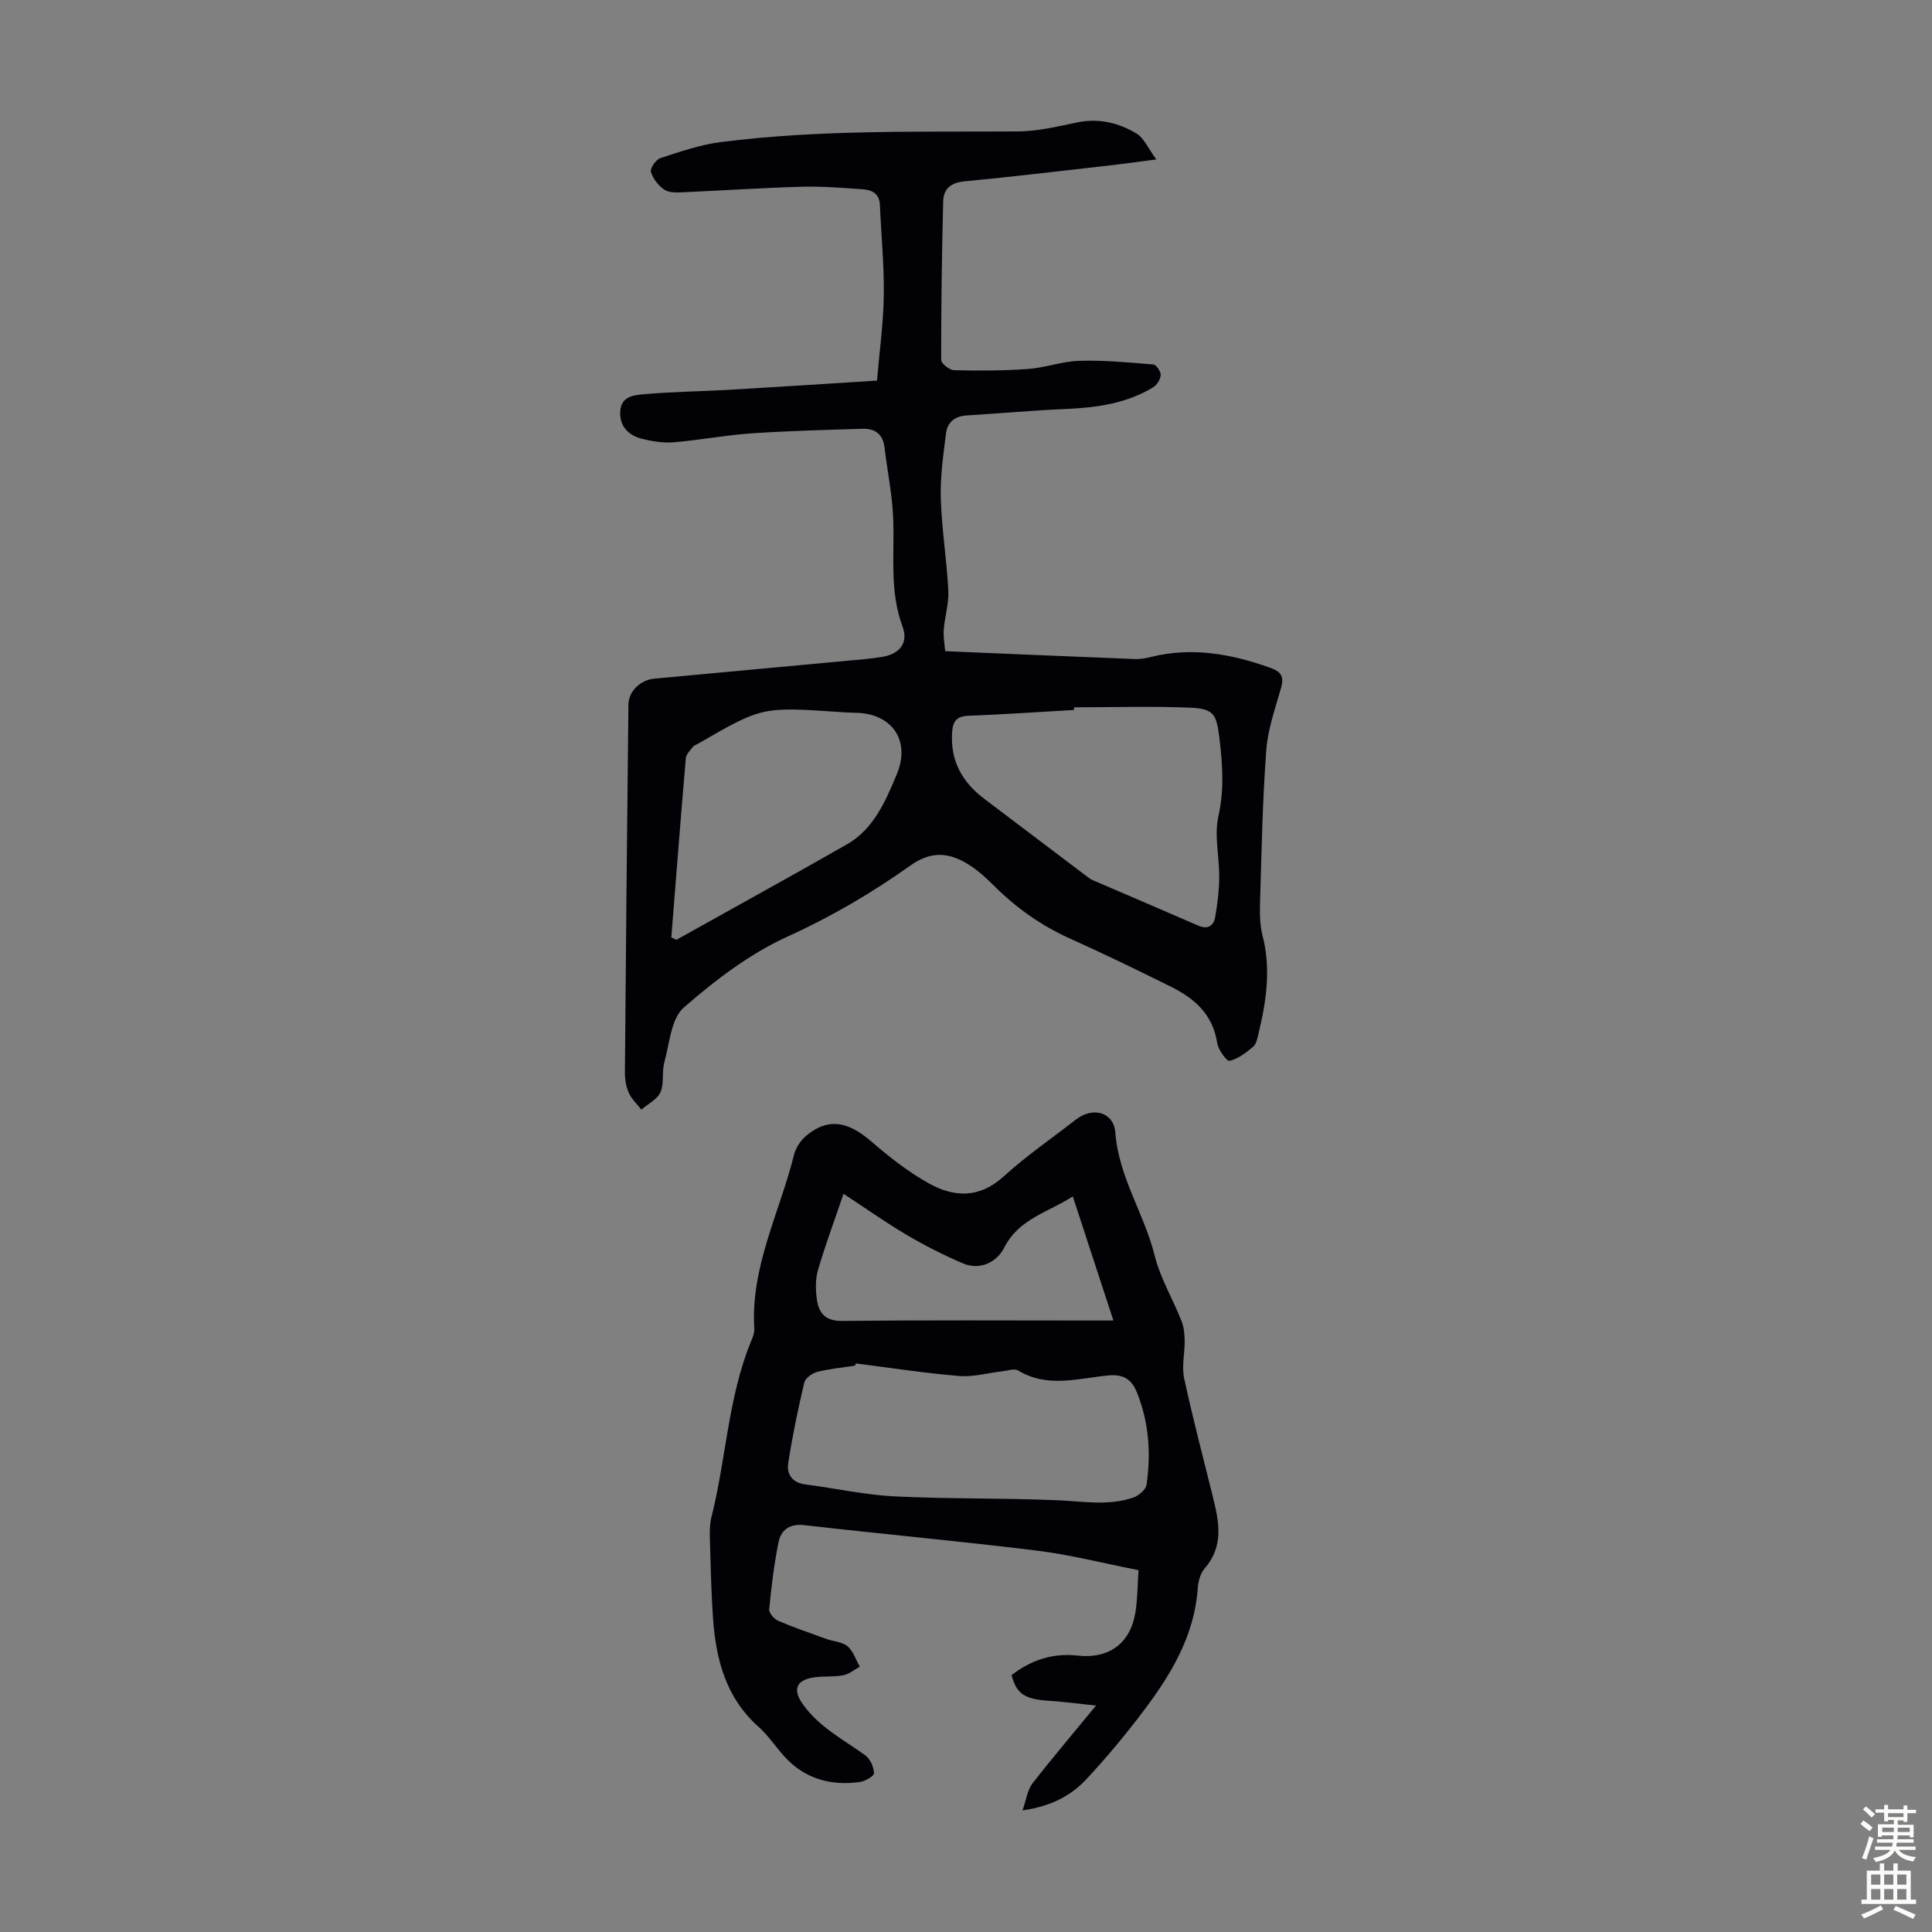
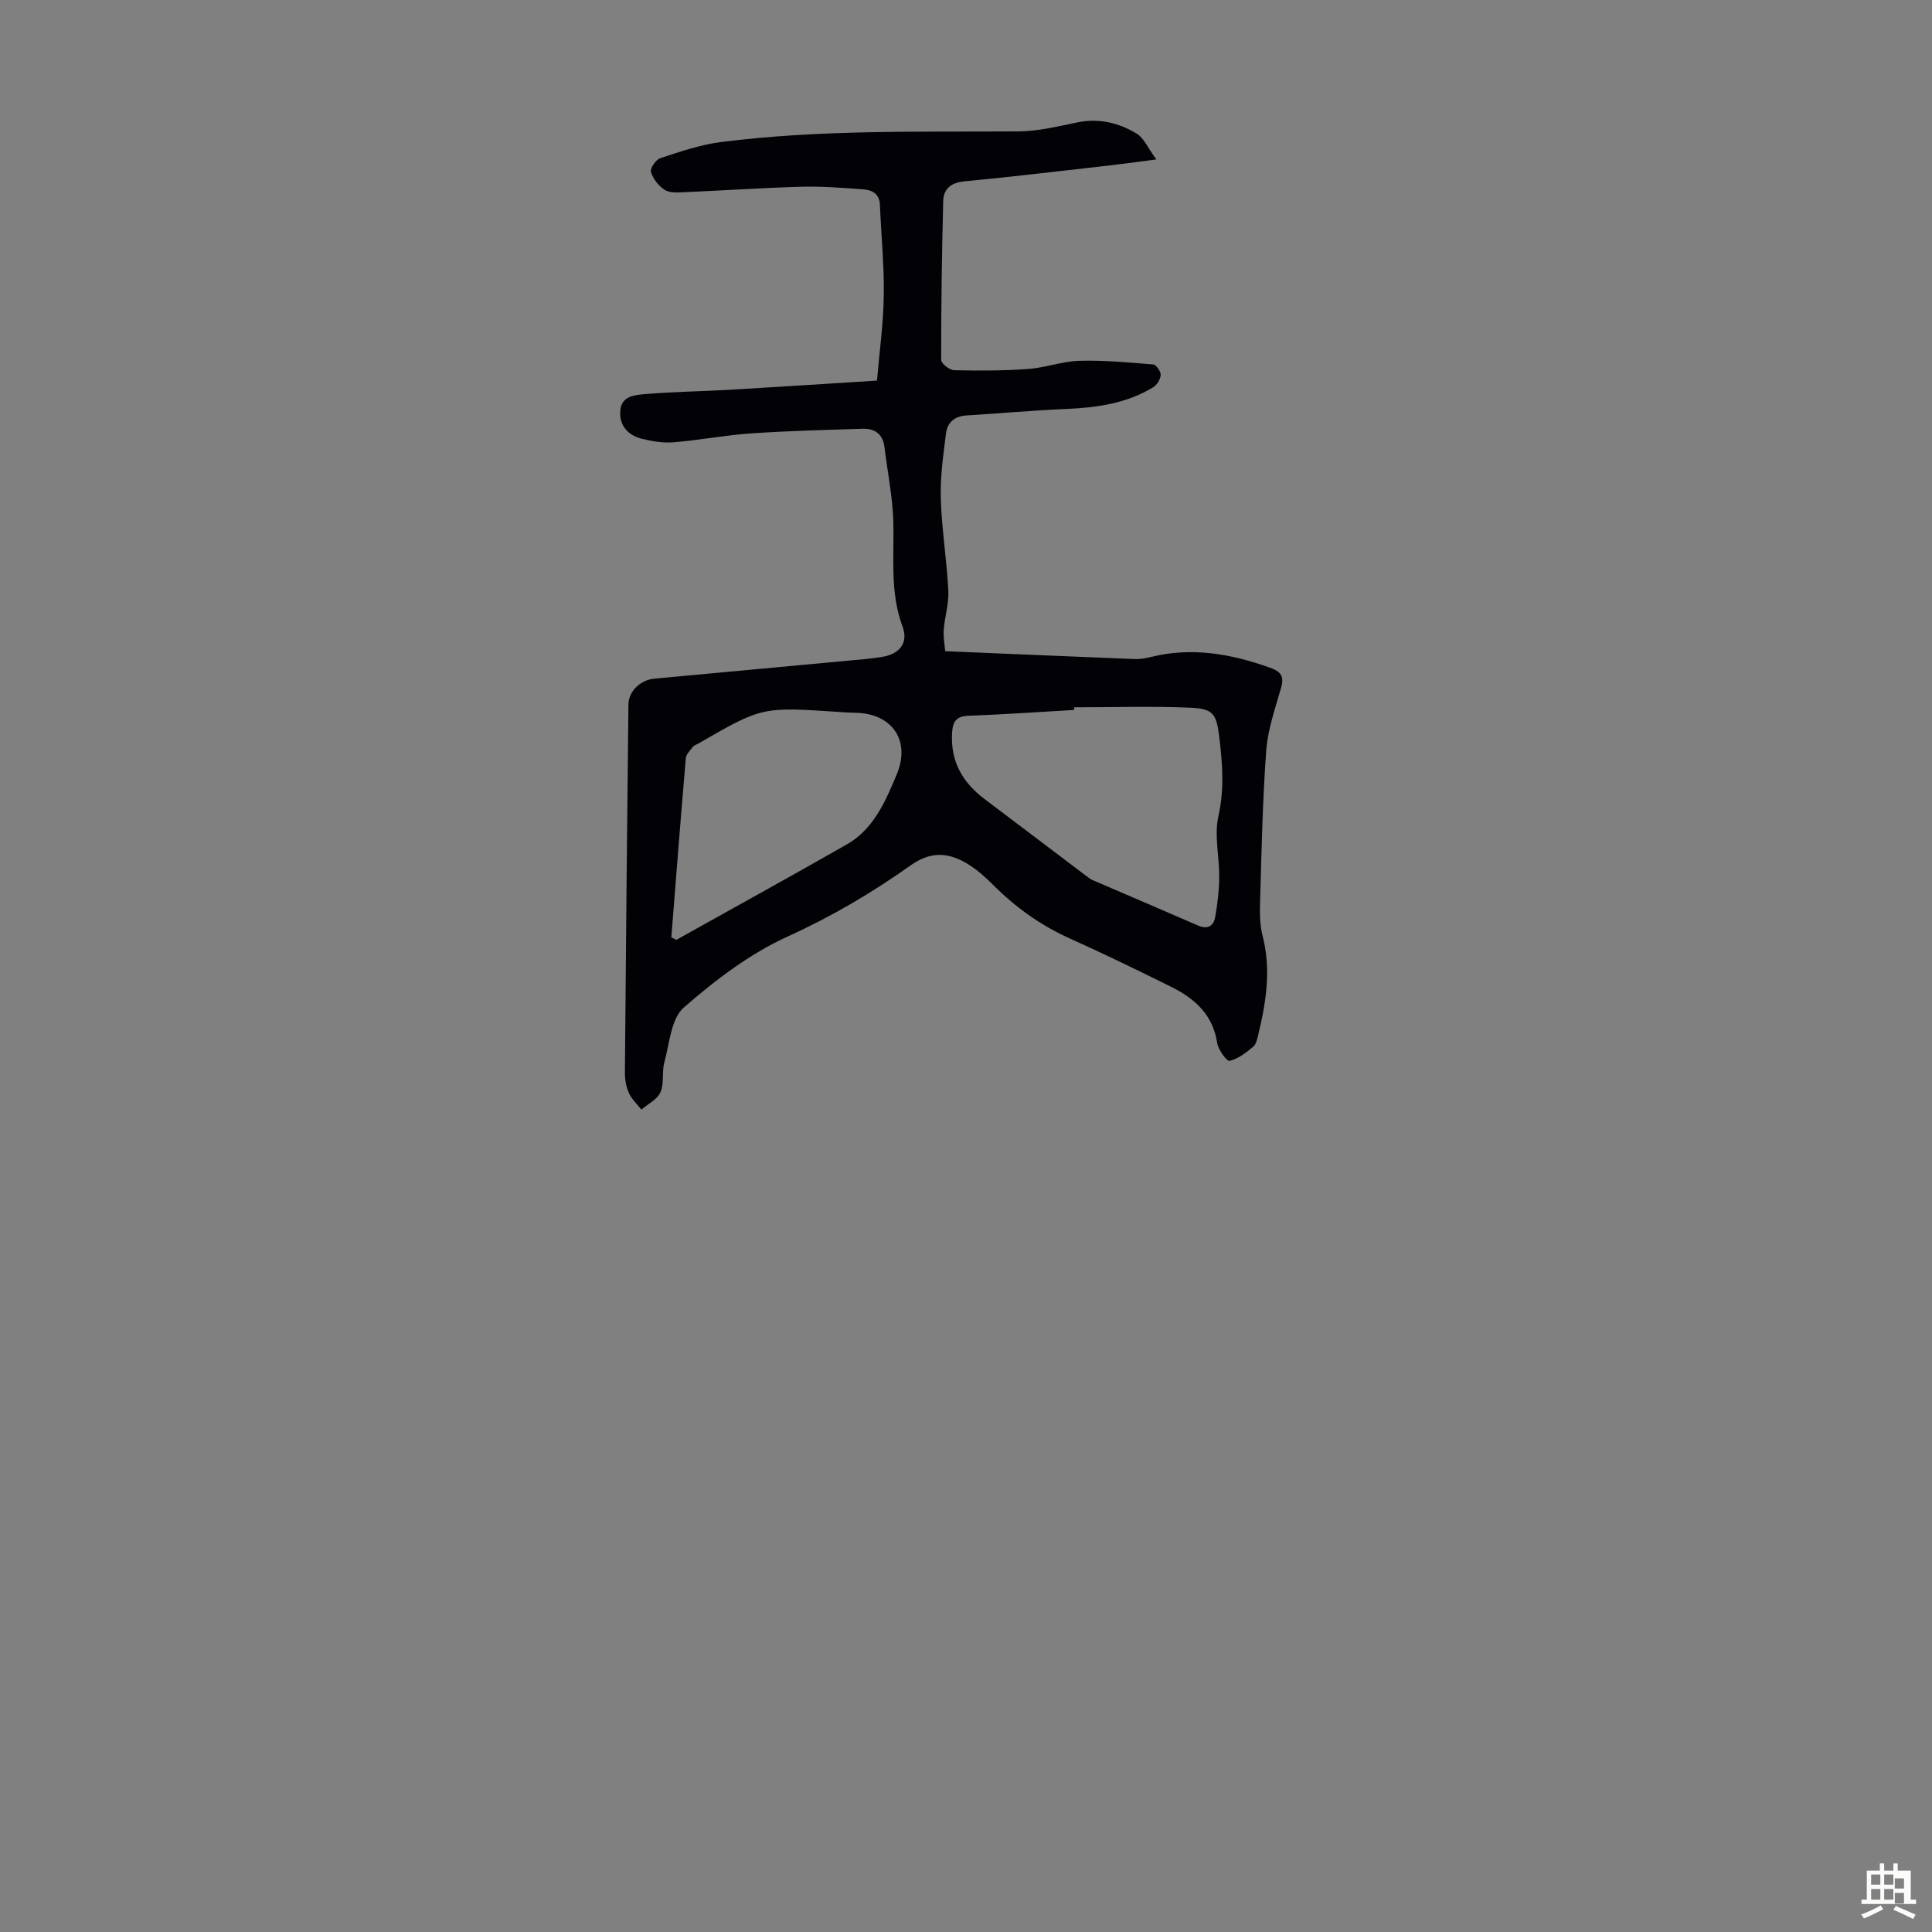
<svg xmlns="http://www.w3.org/2000/svg" enable-background="new 0 0 400 400" viewBox="0 0 400 400">
  <rect x="0" y="0" width="400" height="400" fill="#808080" stroke="none" />
  <path d="m195.69 134.82c13.34.56 26.3 1.12 39.25 1.63 1.1.04 2.24-.15 3.32-.42 8.48-2.12 16.59-.67 24.65 2.2 2.28.81 3 1.76 2.33 4.14-1.2 4.26-2.74 8.55-3.07 12.9-.77 10.25-.96 20.54-1.27 30.82-.08 2.55-.13 5.21.5 7.64 1.77 6.87.78 13.54-.83 20.22-.23.97-.44 2.19-1.11 2.76-1.46 1.23-3.12 2.51-4.89 2.93-.57.13-2.35-2.29-2.56-3.69-.88-5.9-4.69-9.24-9.57-11.66-6.91-3.42-13.84-6.8-20.88-9.96-6.02-2.7-11.23-6.41-15.87-11.05-1.57-1.57-3.26-3.11-5.14-4.28-3.96-2.48-7.68-2.92-12.01.16-7.99 5.68-16.4 10.62-25.45 14.73-7.82 3.55-15 9.02-21.52 14.71-2.64 2.3-2.94 7.4-4.02 11.31-.55 2-.01 4.38-.81 6.22-.65 1.49-2.58 2.42-3.95 3.6-.88-1.13-2.01-2.15-2.58-3.43-.58-1.28-.84-2.82-.83-4.24.2-25.4.45-50.8.73-76.2.03-2.74 2.5-5.09 5.34-5.35 14.48-1.34 28.96-2.68 43.44-4.03 1.22-.11 2.45-.27 3.66-.46 3.66-.57 5.59-2.86 4.31-6.31-2.68-7.2-1.69-14.54-1.91-21.89-.16-5.1-1.21-10.16-1.83-15.25-.33-2.73-2.02-3.88-4.56-3.8-7.7.25-15.41.43-23.09.96-5.35.37-10.65 1.4-16 1.84-2.16.18-4.45-.2-6.58-.73-2.92-.72-4.73-2.78-4.46-5.86.28-3.14 3.2-3.21 5.37-3.4 5.68-.49 11.39-.54 17.09-.87 10.16-.59 20.31-1.26 30.68-1.91.51-5.96 1.33-11.82 1.41-17.7.09-6.22-.55-12.45-.8-18.68-.09-2.36-1.67-3.09-3.53-3.23-4.23-.3-8.48-.64-12.71-.53-8.16.23-16.31.79-24.47 1.14-1.32.06-2.92.14-3.91-.52-1.24-.83-2.38-2.29-2.79-3.7-.21-.73 1.04-2.55 1.97-2.85 4.09-1.33 8.24-2.77 12.47-3.31 20.46-2.62 41.05-2.08 61.61-2.21 4.09-.03 8.2-1.03 12.24-1.87 4.45-.92 8.53.09 12.22 2.29 1.55.92 2.39 3.03 4.13 5.38-4.09.53-6.91.93-9.75 1.25-10 1.13-20 2.33-30.02 3.29-2.78.27-4.29 1.56-4.36 4.08-.28 10.96-.43 21.93-.42 32.89 0 .75 1.73 2.11 2.68 2.13 5.12.12 10.25.11 15.36-.26 3.55-.26 7.04-1.59 10.58-1.69 5.09-.14 10.2.34 15.29.76.61.05 1.57 1.44 1.54 2.17-.05.89-.77 2.07-1.55 2.55-5.52 3.35-11.67 4.22-18.01 4.49-6.91.29-13.81.93-20.71 1.35-2.39.15-3.89 1.46-4.17 3.63-.57 4.49-1.22 9.04-1.09 13.55.19 6.36 1.23 12.7 1.56 19.06.14 2.68-.74 5.39-.95 8.11-.12 1.52.19 3.05.3 4.45zm26.68 11.62v.55c-7.26.41-14.51.93-21.78 1.19-2.64.1-3.35 1.2-3.48 3.66-.31 5.82 2.17 10.13 6.64 13.52 7.2 5.46 14.42 10.91 21.63 16.36.26.2.55.38.86.51 7.28 3.14 14.58 6.24 21.85 9.41 1.95.85 3.17.06 3.49-1.73.49-2.72.82-5.51.85-8.28.04-4.23-1.07-8.66-.17-12.66 1.24-5.52.85-10.79.2-16.2-.6-4.92-1.17-6.04-6-6.25-8.01-.34-16.06-.08-24.09-.08zm-83.38 47.63c.35.17.7.34 1.05.51 11.76-6.57 23.57-13.07 35.27-19.74 5.59-3.19 8.03-8.97 10.34-14.48 2.99-7.12-1.05-12.72-8.62-12.79-1.12-.01-2.23-.09-3.35-.17-15.92-1.07-15.92-1.07-29.09 6.54-.39.22-.88.36-1.14.69-.57.74-1.39 1.54-1.46 2.36-1.06 12.35-2.02 24.72-3 37.08z" fill="#010106" />
-   <path d="m211.7 374.82c.84-2.39 1.04-4.26 2.02-5.52 4.03-5.2 8.31-10.22 13.2-16.18-3.74-.39-6.72-.81-9.7-.99-5.03-.31-6.75-1.39-7.79-5.31 4.01-3.1 8.48-4.62 13.67-4.05 6.59.72 10.97-2.57 12-9.07.41-2.63.4-5.32.62-8.62-7.16-1.4-14.08-3.18-21.12-4.05-15.97-1.97-32.01-3.42-48-5.26-3.13-.36-4.89.95-5.42 3.56-.93 4.57-1.48 9.23-1.93 13.87-.07.74 1.02 2 1.85 2.36 3.27 1.4 6.65 2.56 10 3.77 1.47.53 3.28.59 4.38 1.52 1.19 1.01 1.72 2.79 2.53 4.23-1.14.61-2.23 1.54-3.44 1.77-1.96.37-4.02.14-6.01.43-3.83.56-4.47 2.59-2.31 5.61 3.38 4.71 8.38 7.28 12.9 10.53 1.02.73 1.75 2.42 1.8 3.7.03.59-1.84 1.68-2.94 1.83-6.09.82-11.49-.68-15.71-5.4-1.79-2-3.3-4.3-5.29-6.07-6.69-5.97-8.76-13.82-9.37-22.27-.4-5.58-.51-11.18-.67-16.77-.04-1.45-.02-2.95.33-4.34 3.04-12.06 3.42-24.73 8.2-36.4.34-.82.73-1.73.67-2.58-.8-12.82 5.25-24.08 8.23-36.04.37-1.49 1.44-3.07 2.64-4.04 4.47-3.63 8.48-2.93 13.43 1.35 3.7 3.19 7.62 6.28 11.88 8.64 5.19 2.87 10.42 3.11 15.41-1.43 4.71-4.28 10-7.92 15.03-11.83 3.43-2.67 7.8-1.58 8.13 2.75.7 9.22 5.99 16.77 8.14 25.43 1.17 4.68 3.76 9 5.56 13.55.5 1.25.63 2.7.65 4.06.04 2.6-.64 5.31-.11 7.78 1.76 8.19 3.91 16.3 5.92 24.43 1.28 5.17 2.39 10.26-1.64 14.92-.88 1.02-1.36 2.66-1.45 4.05-.66 9.72-5.37 17.67-10.98 25.15-3.75 4.99-7.76 9.83-12.02 14.4-3.14 3.37-7.15 5.66-13.29 6.53zm-34.48-92.53c-.07.15-.15.31-.22.46-2.61.4-5.27.64-7.82 1.29-1.04.27-2.45 1.3-2.67 2.23-1.3 5.51-2.46 11.07-3.32 16.67-.34 2.24.8 4.04 3.51 4.39 6.18.79 12.33 2.17 18.53 2.48 11.27.56 22.58.32 33.85.81 5.25.23 10.48 1.19 15.59-.58 1.11-.39 2.57-1.63 2.71-2.64.94-6.5.5-12.93-1.99-19.1-1.08-2.68-2.73-3.83-5.93-3.53-6.22.59-12.59 2.66-18.66-1.03-.78-.47-2.18.04-3.28.17-2.99.34-6.02 1.22-8.96.97-7.13-.59-14.23-1.7-21.34-2.59zm44.89-34.59c-5.23 3.37-11.18 4.64-14.21 10.63-1.47 2.91-4.92 4.8-8.61 3.21-3.94-1.7-7.79-3.64-11.49-5.82-4.35-2.56-8.48-5.49-13.16-8.56-2 5.88-3.83 10.79-5.29 15.81-.54 1.86-.5 4.01-.24 5.96.39 2.89 1.69 4.6 5.28 4.56 17.43-.2 34.87-.09 52.3-.09h3.83c-2.84-8.67-5.53-16.89-8.41-25.7z" fill="#010106" />
  <g fill="#fcfbfa">
-     <path d="m385.2 377.6.6-.7c.6.4 1.3.9 1.9 1.5l-.6.7c-.8-.5-1.4-1-1.9-1.5zm.3 7.1c.6-1.4 1.1-2.9 1.5-4.5.3.1.6.3.9.4-.5 1.4-1 2.9-1.5 4.4zm.2-10.1.6-.6c.7.5 1.3 1.1 1.9 1.6l-.7.7c-.6-.6-1.2-1.2-1.8-1.7zm8.4-.8h.8v.9h1.8v.7h-1.8v1.8h-.8v-.3h-1.2v.9h3.3v2.6h-.8v-.4h-2.5c0 .3 0 .6-.1.8h3.4v.7h-3.5c0 .3-.1.6-.1.8h4v.7h-3.5c.7.9 1.9 1.3 3.6 1.5-.2.2-.4.5-.6.9-1.9-.3-3.2-1.1-3.8-2.3-.5 1.1-1.8 2-3.9 2.4-.2-.3-.4-.5-.6-.8 1.9-.4 3.1-.9 3.6-1.7h-3.2v-.7h3.5c.1-.2.1-.5.2-.8h-3.3v-.7h3.4c0-.2 0-.5 0-.8h-2.4v.3h-.8v-2.6h3.3v-.9h-1.2v.3h-.8v-1.8h-1.8v-.7h1.8v-.9h.8v.9h3.2zm-4.4 5.5h2.4c0-.3 0-.6 0-.9h-2.4zm1.2-3.1h3.2v-.8h-3.2zm4.4 2.2h-2.4v.9h2.5v-.9z" />
-     <path d="m389.2 385.8h.9v1.5h1.9v-1.5h.9v1.5h2.7v6h1.1v.9h-11.3v-.9h1.1v-6h2.7zm.2 8.7.5.8c-1.2.6-2.5 1.3-4 1.9-.2-.3-.3-.6-.6-.8 1.6-.6 3-1.3 4.1-1.9zm-2-4.3h1.9v-2.1h-1.9zm0 3.1h1.9v-2.2h-1.9zm2.7-3.1h1.9v-2.1h-1.9zm0 3.1h1.9v-2.2h-1.9zm2.4 1.3c1.4.6 2.7 1.2 4.1 1.8l-.5.9c-1.5-.7-2.8-1.4-4.1-1.9zm2.2-6.5h-1.9v2.1h1.9zm-1.9 5.2h1.9v-2.2h-1.9z" />
+     <path d="m389.2 385.8h.9v1.5h1.9v-1.5h.9v1.5h2.7v6h1.1v.9h-11.3v-.9h1.1v-6h2.7zm.2 8.7.5.8c-1.2.6-2.5 1.3-4 1.9-.2-.3-.3-.6-.6-.8 1.6-.6 3-1.3 4.1-1.9zm-2-4.3h1.9v-2.1h-1.9zm0 3.1h1.9v-2.2h-1.9zm2.7-3.1h1.9v-2.1h-1.9zm0 3.1h1.9v-2.2h-1.9zm2.4 1.3c1.4.6 2.7 1.2 4.1 1.8l-.5.9c-1.5-.7-2.8-1.4-4.1-1.9m2.2-6.5h-1.9v2.1h1.9zm-1.9 5.2h1.9v-2.2h-1.9z" />
  </g>
</svg>